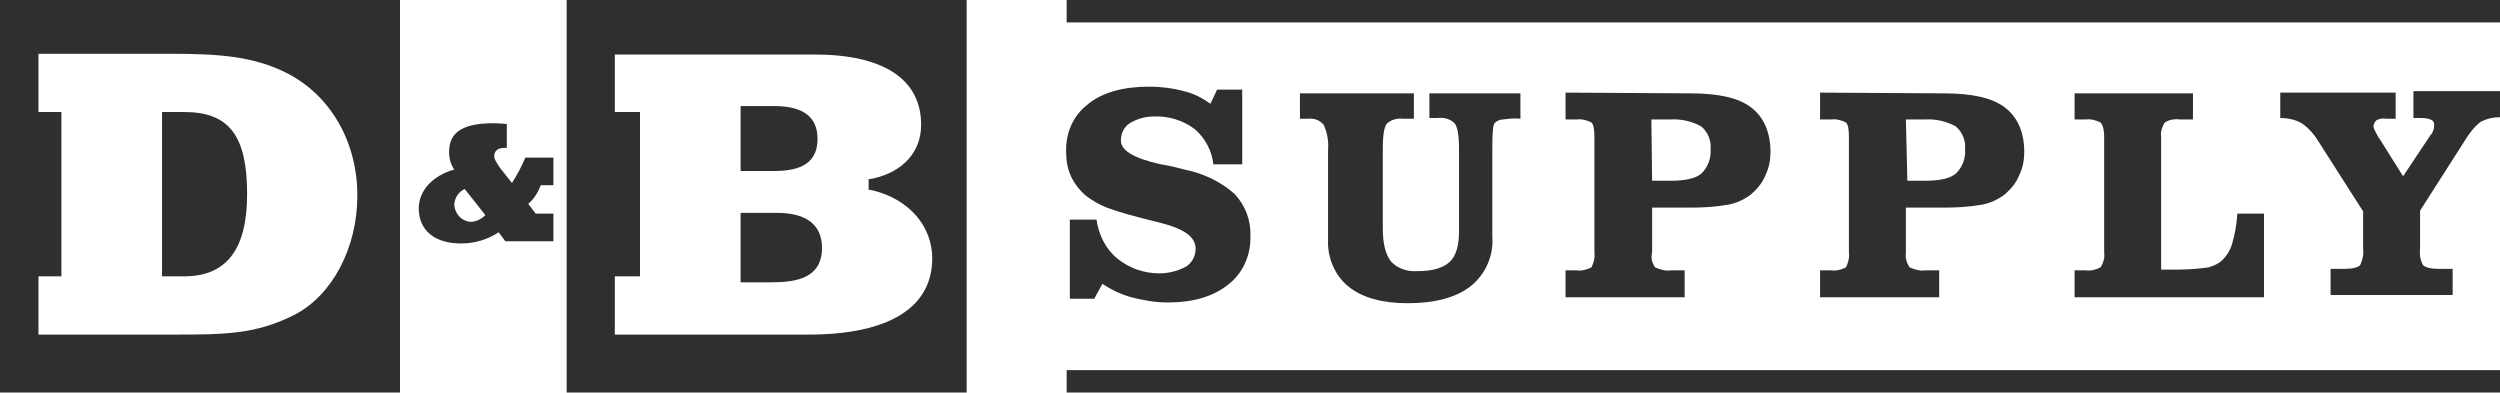
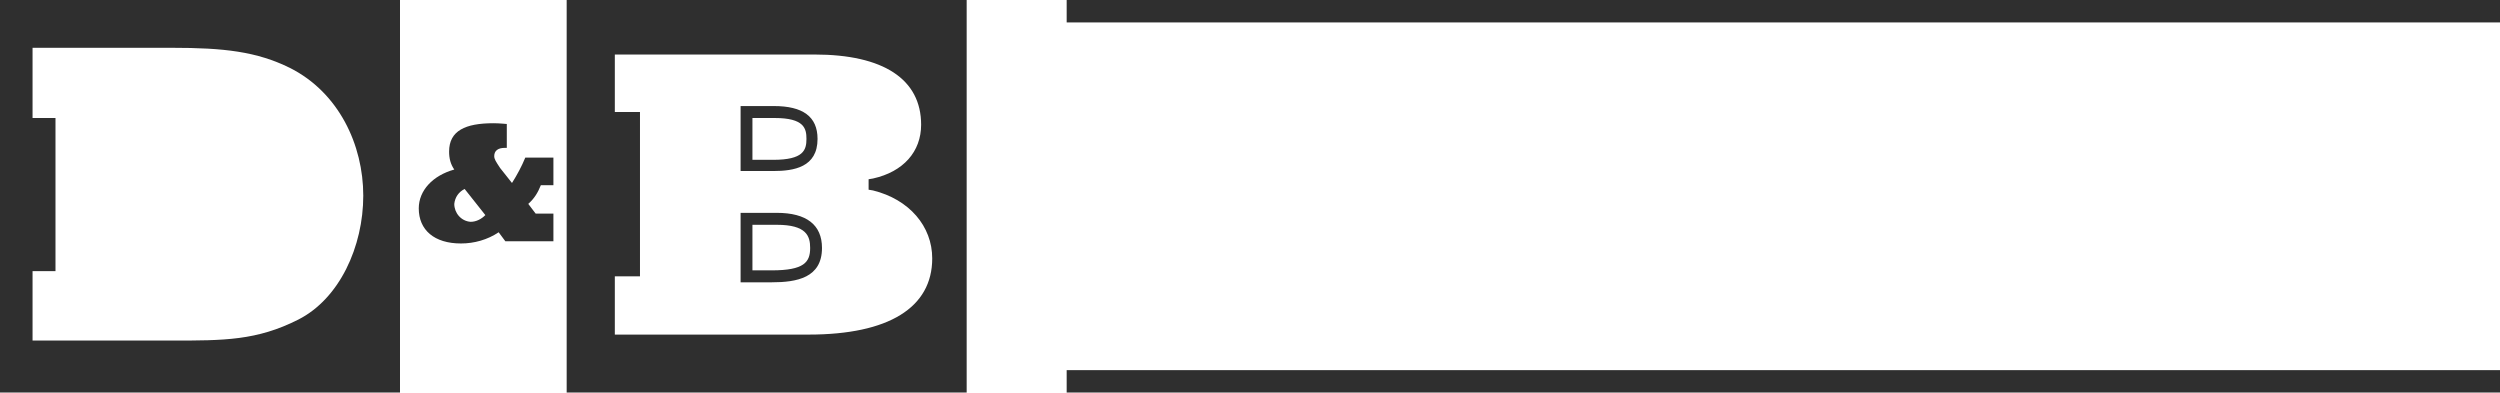
<svg xmlns="http://www.w3.org/2000/svg" width="363" height="57" viewBox="0 0 363 57" fill="none">
-   <path d="M24.279 17.134V39.256H26.642C32.55 39.256 34.914 35.569 34.914 28.195C34.914 20.17 32.55 17.134 26.642 17.134H24.279Z" fill="#2F2F2F" />
  <path fill-rule="evenodd" clip-rule="evenodd" d="M0 0H58.08V57H0V0ZM24.923 49.45H4.727V39.365H8.057V17.134H4.727V6.94H24.923C32.551 6.94 37.277 7.483 42.112 9.868C49.202 13.447 52.747 21.038 52.747 28.412C52.747 35.786 49.309 43.377 43.293 46.414C37.277 49.45 32.551 49.45 24.923 49.45Z" fill="#2F2F2F" />
-   <path d="M24.923 50.318H3.867V38.389H7.197V17.893H3.867V6.073H24.923C32.443 6.073 37.492 6.507 42.541 9.109C49.417 12.579 53.714 19.953 53.714 28.412C53.714 36.545 49.739 44.136 43.723 47.173C37.492 50.318 32.443 50.318 24.923 50.318ZM5.586 48.582H24.923C32.55 48.582 37.17 48.582 42.864 45.654C48.235 42.835 51.888 36.003 51.888 28.412C51.888 20.604 48.02 13.881 41.682 10.627C36.955 8.242 32.121 7.808 24.923 7.808H5.586V16.266H8.916V40.124H5.586V48.582ZM26.749 40.124H23.527V16.266H26.749C33.303 16.266 35.881 19.737 35.881 28.195C35.881 36.22 32.873 40.124 26.749 40.124ZM25.138 38.389H26.749C32.013 38.389 34.269 35.352 34.269 28.195C34.269 19.628 31.369 18.002 26.749 18.002H25.138V38.389Z" fill="#2F2F2F" />
  <path d="M80.356 31.015H77.778L76.704 29.605C77.563 28.846 78.1 27.978 78.53 26.894H80.356V22.881H76.274C75.737 24.183 75.092 25.376 74.34 26.569L72.621 24.4C71.977 23.424 71.762 23.098 71.762 22.665C71.762 21.905 72.299 21.472 73.266 21.472H73.588V18.002C73.373 18.002 72.621 17.893 71.654 17.893C67.572 17.893 65.209 18.977 65.209 22.014C65.209 22.99 65.424 23.857 65.961 24.616C62.845 25.484 60.804 27.653 60.804 30.256C60.804 33.4 63.06 35.352 66.928 35.352C68.861 35.352 70.795 34.81 72.406 33.726L73.373 35.027H80.356V31.015ZM70.473 31.232C69.936 31.774 69.184 32.208 68.324 32.208C66.928 32.099 65.961 30.906 65.961 29.605C66.068 28.629 66.605 27.87 67.465 27.436L70.473 31.232Z" fill="#2F2F2F" />
-   <path d="M108.395 31.665V40.124L112.047 40.015C116.667 40.015 118.493 38.931 118.493 35.895C118.493 33.4 117.097 31.665 112.799 31.665H108.395Z" fill="#2F2F2F" />
-   <path d="M108.395 16.266V23.966L112.262 24.074C116.452 24.074 117.956 22.881 117.956 20.17C117.956 17.676 116.559 16.266 112.477 16.266H108.395Z" fill="#2F2F2F" />
  <path fill-rule="evenodd" clip-rule="evenodd" d="M82.28 0H140.36V57H82.28V0ZM117.419 49.45H88.413V39.148H92.066V17.134H88.413V6.94H118.386C130.955 6.94 134.715 12.471 134.715 18.002C134.715 22.339 131.814 25.593 126.98 26.677V26.785C132.566 28.195 136.219 32.424 136.219 37.521C136.219 43.269 132.351 49.45 117.419 49.45Z" fill="#2F2F2F" />
  <path d="M117.419 50.318H87.554V38.389H91.206V18.002H87.554V6.073H118.278C123.435 6.073 135.467 7.266 135.467 18.002C135.467 22.014 133.318 25.159 129.451 26.785C134.07 28.737 136.971 32.858 136.971 37.521C137.078 42.293 134.5 50.318 117.419 50.318ZM89.273 48.582H117.419C129.021 48.582 135.359 44.678 135.359 37.521C135.359 32.858 132.029 28.954 126.765 27.653L126.121 27.544V26.026L126.765 25.918C131.17 24.942 133.748 22.014 133.748 18.11C133.748 11.495 128.269 7.916 118.278 7.916H89.273V16.266H92.925V40.124H89.273V48.582ZM107.535 40.991V30.906H112.799C117.097 30.906 119.353 32.641 119.353 36.003C119.353 40.341 115.7 40.991 112.047 40.991H107.535ZM109.254 32.533V39.256H112.047C116.774 39.256 117.634 38.063 117.634 36.003C117.634 34.268 117.097 32.641 112.799 32.641H109.254V32.533ZM112.262 24.833H107.535V15.399H112.37C116.559 15.399 118.708 16.917 118.708 20.17C118.708 24.291 115.27 24.833 112.262 24.833ZM109.254 23.207H112.262C116.667 23.207 117.097 21.797 117.097 20.17C117.097 18.652 116.774 17.134 112.477 17.134H109.254V23.207Z" fill="#2F2F2F" />
  <path d="M154.88 0H363V3.257H154.88V0Z" fill="#2F2F2F" />
-   <path d="M207.551 13.447V17.134H208.733C209.592 17.026 210.559 17.242 211.204 17.893C211.633 18.435 211.848 19.628 211.848 21.689V33.617C211.848 35.678 211.419 37.196 210.452 38.063C209.485 38.931 207.981 39.365 205.832 39.365C204.436 39.473 202.932 39.039 201.965 37.955C201.213 36.979 200.783 35.461 200.783 33.184V21.58C200.783 19.52 200.998 18.327 201.428 17.893C202.072 17.351 202.932 17.134 203.791 17.242H205.295V13.555H188.751V17.242H189.933C190.792 17.134 191.652 17.459 192.189 18.11C192.726 19.303 192.941 20.496 192.833 21.797V34.81C192.726 37.413 193.8 40.015 195.841 41.642C197.883 43.269 200.783 44.028 204.436 44.028C208.411 44.028 211.526 43.16 213.567 41.534C215.716 39.798 216.897 37.087 216.683 34.376V21.797C216.683 20.821 216.683 19.845 216.79 18.761C216.79 18.435 216.897 18.11 217.005 17.893C217.327 17.568 217.757 17.351 218.187 17.351C219.046 17.242 219.905 17.134 220.765 17.242V13.555H207.551V13.447ZM239.78 17.351H242.465C243.969 17.242 245.581 17.568 246.977 18.327C247.944 19.086 248.481 20.387 248.374 21.58C248.481 22.881 248.052 24.183 247.085 25.159C246.225 25.918 244.721 26.243 242.573 26.243H239.887L239.78 17.351ZM227.318 13.447V17.351H228.929C229.681 17.242 230.433 17.459 231.078 17.785C231.4 18.11 231.508 18.761 231.508 19.953V36.654C231.615 37.413 231.4 38.172 231.078 38.823C230.433 39.148 229.681 39.365 228.929 39.256H227.318V43.16H244.614V39.256H242.573C241.821 39.365 241.069 39.148 240.317 38.823C239.887 38.172 239.672 37.413 239.887 36.654V30.147H245.473C247.3 30.147 249.126 30.039 250.952 29.713C252.134 29.497 253.316 28.954 254.282 28.195C255.142 27.436 255.894 26.569 256.324 25.484C256.861 24.4 257.076 23.207 257.076 22.122C257.076 19.194 256.109 17.026 254.282 15.616C252.456 14.206 249.556 13.555 245.473 13.555L227.318 13.447ZM276.735 17.351H279.421C280.925 17.242 282.536 17.568 283.933 18.327C284.899 19.086 285.437 20.387 285.329 21.58C285.437 22.881 285.007 24.183 284.04 25.159C283.181 25.918 281.677 26.243 279.528 26.243H276.95L276.735 17.351ZM264.273 13.447V17.351H265.885C266.637 17.242 267.389 17.459 268.033 17.785C268.356 18.11 268.463 18.761 268.463 19.953V36.654C268.57 37.413 268.356 38.172 268.033 38.823C267.389 39.148 266.637 39.365 265.885 39.256H264.273V43.16H281.569V39.256H279.528C278.776 39.365 278.024 39.148 277.272 38.823C276.842 38.172 276.628 37.413 276.735 36.654V30.147H282.321C284.147 30.147 285.974 30.039 287.8 29.713C288.982 29.497 290.163 28.954 291.13 28.195C291.99 27.436 292.742 26.569 293.171 25.484C293.709 24.4 293.923 23.207 293.923 22.122C293.923 19.194 292.957 17.026 291.13 15.616C289.304 14.206 286.296 13.555 282.321 13.555L264.273 13.447ZM301.229 13.447V17.351H302.84C303.592 17.242 304.344 17.459 304.989 17.785C305.311 18.11 305.526 18.761 305.526 19.953V36.654C305.633 37.413 305.418 38.172 304.989 38.823C304.344 39.148 303.592 39.365 302.84 39.256H301.229V43.16H328.73V31.015H324.863C324.755 32.533 324.541 33.943 324.111 35.352C323.896 36.22 323.359 37.087 322.714 37.738C322.177 38.28 321.425 38.606 320.673 38.823C319.169 39.039 317.558 39.148 316.054 39.148H313.798V19.953C313.69 19.194 313.905 18.435 314.335 17.785C314.979 17.351 315.839 17.242 316.591 17.351H318.417V13.555H301.229V13.447ZM350.431 17.134H351.183C351.827 17.134 352.364 17.134 352.902 17.351C353.224 17.459 353.439 17.676 353.439 18.11C353.439 18.327 353.439 18.652 353.331 18.869C353.224 19.194 353.116 19.411 352.902 19.628L348.927 25.593L345.596 20.279C345.274 19.845 345.059 19.411 344.844 18.977C344.737 18.761 344.63 18.544 344.63 18.327C344.63 18.002 344.844 17.676 345.059 17.459C345.489 17.242 345.919 17.134 346.456 17.242H347.852V13.447H331.094V17.134C332.168 17.134 333.242 17.351 334.209 17.893C335.176 18.544 336.035 19.52 336.68 20.604L343.126 30.689V36.111C343.233 36.979 343.018 37.847 342.696 38.497C342.374 38.823 341.622 39.039 340.44 39.039H338.399V42.835H356.124V39.039H354.083C352.902 39.039 352.15 38.823 351.827 38.497C351.398 37.738 351.29 36.871 351.398 36.003V30.581L357.843 20.496C358.488 19.411 359.24 18.435 360.207 17.676C361.066 17.242 361.926 17.026 362.892 17.026H363V13.23H350.431V17.134ZM157.919 15.182C155.771 16.809 154.696 19.411 154.804 22.122C154.804 23.315 155.019 24.616 155.556 25.701C156.093 26.785 156.845 27.761 157.812 28.52C158.671 29.171 159.638 29.713 160.712 30.147C162.754 30.906 164.902 31.448 167.051 31.991L168.34 32.316C171.885 33.184 173.604 34.376 173.604 36.111C173.604 37.196 173.067 38.172 172.207 38.714C171.026 39.365 169.629 39.69 168.34 39.69C166.084 39.69 163.935 38.931 162.216 37.521C160.498 36.111 159.531 34.051 159.208 31.882H155.341V43.377H158.886L160.068 41.208C161.357 42.076 162.754 42.727 164.258 43.16C165.976 43.594 167.695 43.919 169.522 43.919C173.282 43.919 176.182 43.052 178.331 41.317C180.479 39.69 181.661 36.979 181.554 34.268C181.661 31.991 180.802 29.822 179.298 28.195C177.256 26.352 174.678 25.159 171.992 24.616C171.133 24.4 169.951 24.074 168.555 23.857C164.687 22.99 162.754 21.905 162.754 20.387C162.754 19.411 163.183 18.435 164.043 17.893C165.117 17.242 166.299 16.917 167.48 16.917C169.629 16.809 171.778 17.459 173.496 18.761C175 20.062 175.967 21.905 176.182 23.857H180.372V13.013H176.719L175.752 15.074C174.571 14.206 173.282 13.555 171.885 13.23C170.274 12.796 168.555 12.579 166.836 12.579C163.076 12.579 160.068 13.447 158.027 15.074" fill="#2F2F2F" />
  <path d="M154.88 53.743H363V57H154.88V53.743Z" fill="#2F2F2F" />
</svg>